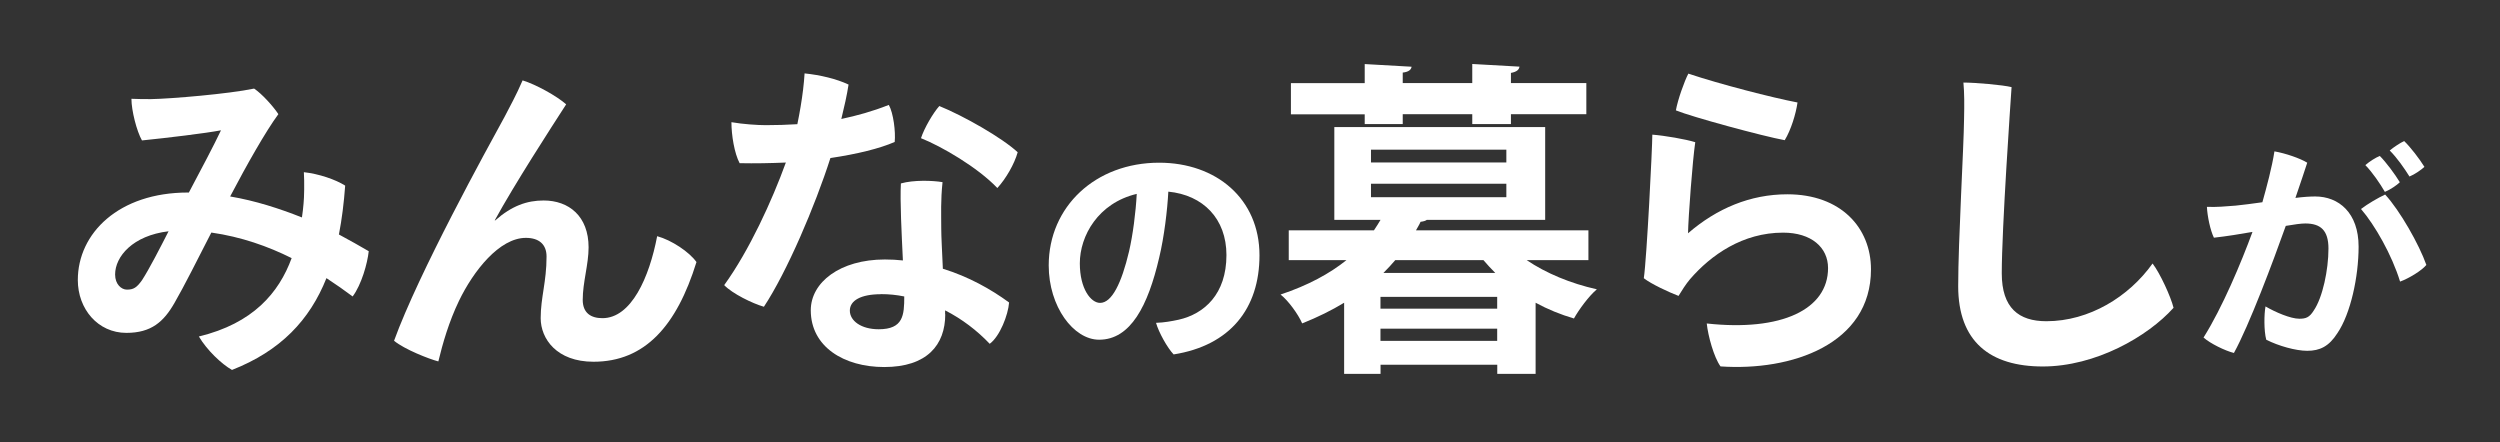
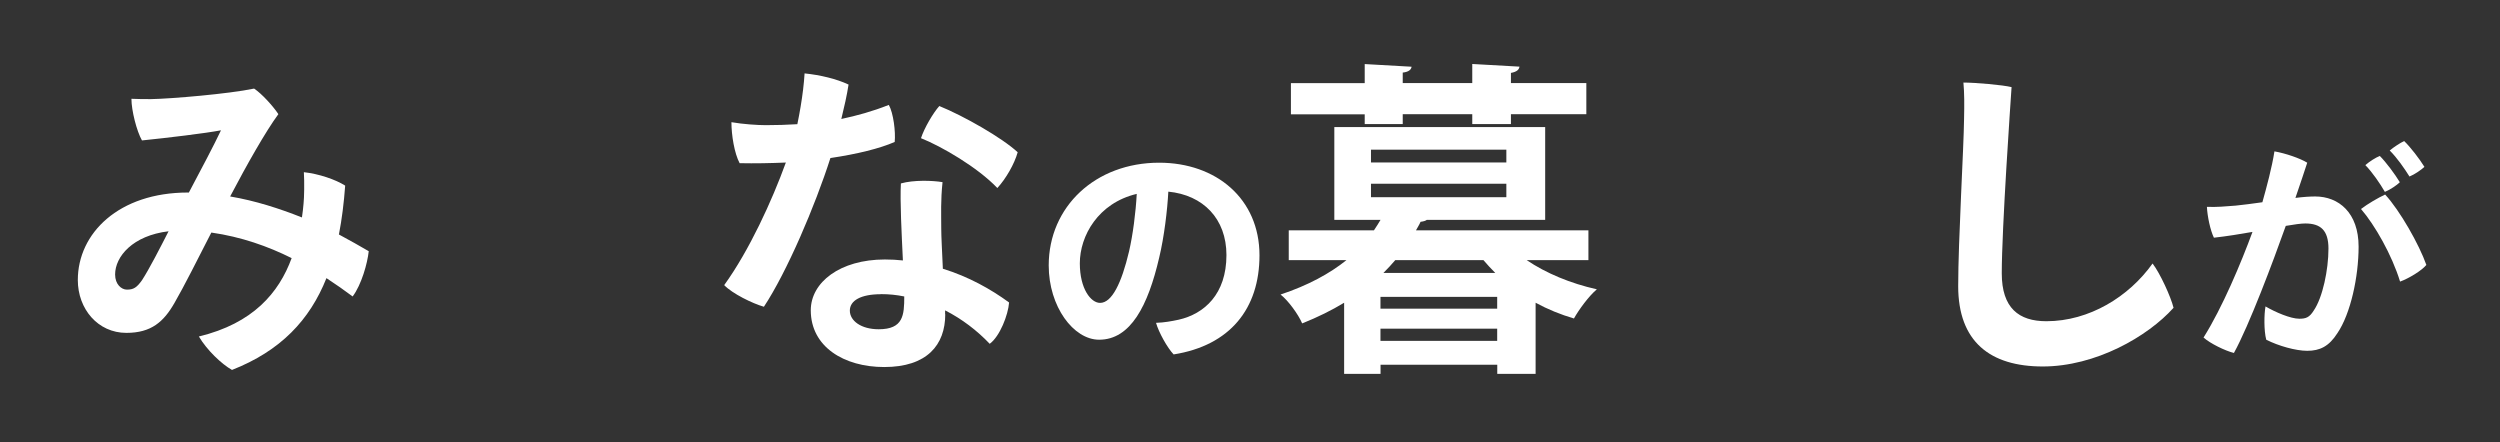
<svg xmlns="http://www.w3.org/2000/svg" id="_レイヤー_4" data-name="レイヤー 4" viewBox="0 0 311 55">
  <rect x="0" y="0" width="311" height="55" fill="#333333" stroke="none" />
  <defs>
    <style>
      .cls-1 {
        fill: #fff;
        stroke-width: 0px;
      }
    </style>
  </defs>
  <path class="cls-1" d="M23.49,23.96c1.47-2.77,3.18-6,4-7.75-1.92.37-6.69.94-9.83,1.26-.65-1.14-1.31-3.71-1.31-5.18.94.04,1.51.04,2.45.04,2.45-.04,9.67-.65,12.81-1.31.98.65,2.37,2.2,3.02,3.18-1.59,2.16-3.92,6.28-6,10.24,3.14.53,6.16,1.51,8.93,2.61.08-.57.16-1.14.2-1.71.08-.73.12-2.65.04-3.92,1.84.2,3.92.9,5.14,1.67-.16,2.16-.41,4.2-.78,6.08,1.35.73,2.61,1.43,3.71,2.08-.16,1.51-.9,4.16-2,5.63-.98-.73-2.08-1.51-3.26-2.28-2.08,5.22-5.71,9.05-11.75,11.42-1.3-.73-3.14-2.49-4.12-4.16,6.73-1.63,9.95-5.42,11.54-9.75-2.94-1.47-6.28-2.65-9.99-3.18-1.63,3.18-3.43,6.77-4.57,8.73-1.35,2.37-2.9,3.75-6,3.75-3.55,0-6.04-2.98-6.04-6.57,0-5.83,5.1-10.89,13.7-10.89h.08ZM20.97,28.77c-4.45.53-6.65,3.14-6.65,5.38,0,1.22.78,1.88,1.47,1.88.82,0,1.22-.25,1.88-1.18.9-1.39,2.24-4,3.3-6.08Z" />
-   <path class="cls-1" d="M61.59,27.43c2.08-1.83,3.96-2.49,6.04-2.49,3.14,0,5.59,1.96,5.59,5.83,0,2.12-.73,4.36-.73,6.53,0,1.67,1.06,2.28,2.45,2.28,3.59,0,5.83-5.06,6.81-10.2,1.79.49,4,1.96,4.89,3.22-2.45,7.91-6.4,12.4-12.81,12.4-4.57,0-6.57-2.85-6.57-5.42s.73-4.53.73-7.67c0-1.51-.94-2.32-2.57-2.32-3.3,0-6.53,4.12-8.32,7.83-1.26,2.61-2.04,5.34-2.57,7.54-1.14-.29-4.24-1.51-5.51-2.57,3.06-8.44,11.54-23.82,13.75-27.86.61-1.18,1.47-2.73,2.24-4.53,1.63.49,4.28,1.96,5.42,2.98-2,3.1-6.36,9.83-8.89,14.44h.04Z" />
  <path class="cls-1" d="M103.31,19.64c-1.92,6-5.42,14.19-8.28,18.52-1.43-.41-3.92-1.63-4.94-2.69,3.1-4.28,5.96-10.52,7.67-15.25-1.88.08-3.83.12-5.75.08-.65-1.22-1.02-3.47-1.02-5.1,1.43.25,3.26.37,4.28.37,1.3,0,2.61-.04,3.92-.12.16-.78.29-1.47.41-2.2.24-1.43.41-2.81.49-4.12,1.96.2,4,.69,5.47,1.39-.2,1.31-.53,2.77-.9,4.28,1.92-.41,3.87-.94,5.91-1.75.57,1.02.86,3.34.73,4.61-1.88.82-4.69,1.51-8,2ZM117.59,39.09c0,3.83-2.28,6.57-7.59,6.57-5.02,0-9.14-2.53-9.14-7.06,0-3.47,3.63-6.32,9.22-6.32.77,0,1.51.04,2.24.12-.16-3.39-.37-7.38-.25-9.58,1.59-.45,3.96-.37,5.18-.16-.24,2.32-.16,3.92-.16,5.75,0,1.1.12,3.06.2,5.02,3.18.98,5.96,2.53,8.24,4.2-.12,1.55-1.14,4.2-2.41,5.14-1.59-1.67-3.47-3.1-5.55-4.16v.49ZM109.59,36.6c-2.49,0-3.87.78-3.87,2.04s1.39,2.32,3.59,2.32c3.06,0,3.18-1.75,3.18-4.08-.98-.2-1.92-.29-2.9-.29ZM114.57,17.19c.41-1.26,1.51-3.14,2.28-4,3.02,1.22,7.83,3.96,9.75,5.75-.41,1.47-1.47,3.3-2.53,4.45-2.45-2.57-6.93-5.18-9.5-6.2Z" />
  <path class="cls-1" d="M156.68,31.76c0,6.63-3.66,11.22-10.68,12.33-.78-.81-1.86-2.76-2.19-3.93,1.02-.03,1.98-.21,2.82-.39,3.18-.72,5.94-3.18,5.94-8.04,0-4.53-2.91-7.47-7.23-7.89-.12,2.28-.51,5.61-1.14,8.22-1.38,5.94-3.54,10.2-7.47,10.2-3.18,0-6.27-4.11-6.27-9.24,0-7.32,5.82-12.78,13.74-12.78,7.11,0,12.48,4.5,12.48,11.52ZM140.45,31.29c.48-2.07.84-4.86.96-7.17-4.8,1.14-7.08,5.22-7.08,8.64,0,3.18,1.38,4.92,2.52,4.92,1.47,0,2.67-2.46,3.6-6.39Z" />
  <path class="cls-1" d="M197.59,32.36h-7.67c2.41,1.63,5.46,2.9,8.73,3.63-.98.82-2.24,2.53-2.85,3.63-1.67-.49-3.26-1.14-4.77-1.96v8.85h-4.77v-1.14h-14.52v1.14h-4.53v-8.85c-1.55.94-3.26,1.79-5.22,2.57-.49-1.14-1.75-2.86-2.69-3.59,3.43-1.14,6.12-2.61,8.2-4.28h-7.18v-3.71h10.6c.29-.45.57-.86.82-1.3h-5.75v-11.54h26.23v11.54h-14.72c-.16.12-.41.2-.78.24-.16.37-.37.69-.57,1.06h21.45v3.71ZM169.77,15.44v-1.22h-9.18v-3.88h9.18v-2.37l5.83.33c-.04.37-.37.65-1.1.73v1.3h8.65v-2.37l5.87.33c-.04.37-.33.65-1.06.78v1.26h9.38v3.88h-9.38v1.22h-4.81v-1.22h-8.65v1.22h-4.73ZM170.55,18.62v1.59h16.84v-1.59h-16.84ZM170.55,22.86v1.67h16.84v-1.67h-16.84ZM186.25,38.4v-1.47h-14.52v1.47h14.52ZM171.73,42.4h14.52v-1.51h-14.52v1.51ZM173.57,32.36c-.45.53-.94,1.06-1.47,1.59h13.91c-.53-.53-1.02-1.06-1.47-1.59h-10.97Z" />
-   <path class="cls-1" d="M209.99,29.02c3.59-3.1,7.75-4.85,12.36-4.85,6.65,0,10.4,4.16,10.4,9.34,0,9.34-9.91,12.68-18.72,12.07-.82-1.14-1.55-3.79-1.71-5.34,9.3,1.02,15.09-1.75,15.09-6.89,0-2.57-2.08-4.41-5.59-4.41-5.02,0-8.97,2.77-11.58,5.79-.49.57-1.06,1.47-1.43,2.08-1.18-.45-3.39-1.47-4.32-2.2.37-2.49,1.06-16.27,1.06-17.86,1.55.12,4.16.57,5.34.94-.33,2.2-.86,9.26-.9,11.34ZM210.03,9.16c3.92,1.31,10.4,2.98,13.58,3.59-.2,1.43-.82,3.43-1.59,4.69-2.69-.49-11.58-2.9-13.54-3.71.24-1.35,1.06-3.63,1.55-4.57Z" />
  <path class="cls-1" d="M250.24,10.83c-.12,1.79-1.22,17.58-1.22,23.17,0,4.32,2.12,5.96,5.55,5.96,5.34,0,10.28-3.06,13.21-7.18.94,1.22,2.28,4.16,2.61,5.51-3.22,3.59-9.71,7.3-16.27,7.3s-10.52-3.1-10.52-9.99c0-5.63.69-17.17.73-20.8.04-1.84.04-3.22-.08-4.53,1.43,0,4.89.29,6,.57Z" />
  <path class="cls-1" d="M293.41,30.68c0,3.75-.99,8.34-2.64,10.77-1.05,1.65-2.19,2.19-3.75,2.19-1.41,0-3.57-.6-5.1-1.38-.3-1.14-.27-3.18-.09-4.14,1.23.72,3.12,1.53,4.2,1.53.81,0,1.26-.15,1.8-1.02,1.11-1.62,1.83-5.07,1.83-7.71,0-2.28-.99-3.12-2.88-3.12-.54,0-1.38.12-2.43.3-1.59,4.47-4.56,12.39-6.45,15.81-1.08-.27-2.94-1.17-3.78-1.92,2.34-3.72,4.68-9.3,6.09-13.14-1.53.27-3.18.54-4.8.72-.45-.93-.81-2.64-.87-3.84,1.14.06,2.4-.06,3.57-.15.9-.09,2.07-.24,3.33-.42.54-1.92,1.2-4.38,1.5-6.33,1.38.24,3.21.87,4.08,1.41-.33,1.05-.81,2.43-1.47,4.38.93-.12,1.8-.18,2.46-.18,2.94,0,5.4,2.04,5.4,6.24ZM301.84,32.96c-.6.72-2.19,1.68-3.27,2.07-1.02-3.33-3.15-7.05-4.86-9.03.81-.63,2.16-1.41,3-1.8,1.83,1.98,4.23,6.21,5.13,8.76ZM296.68,23.87c-.63-1.08-1.53-2.4-2.43-3.33.51-.45,1.32-.96,1.8-1.14.78.78,1.89,2.28,2.49,3.27-.36.36-1.2.93-1.86,1.2ZM299.74,21.96c-.66-1.05-1.53-2.31-2.46-3.24.51-.42,1.32-.96,1.8-1.17.78.75,1.89,2.19,2.52,3.21-.39.36-1.2.93-1.86,1.2Z" />
</svg>